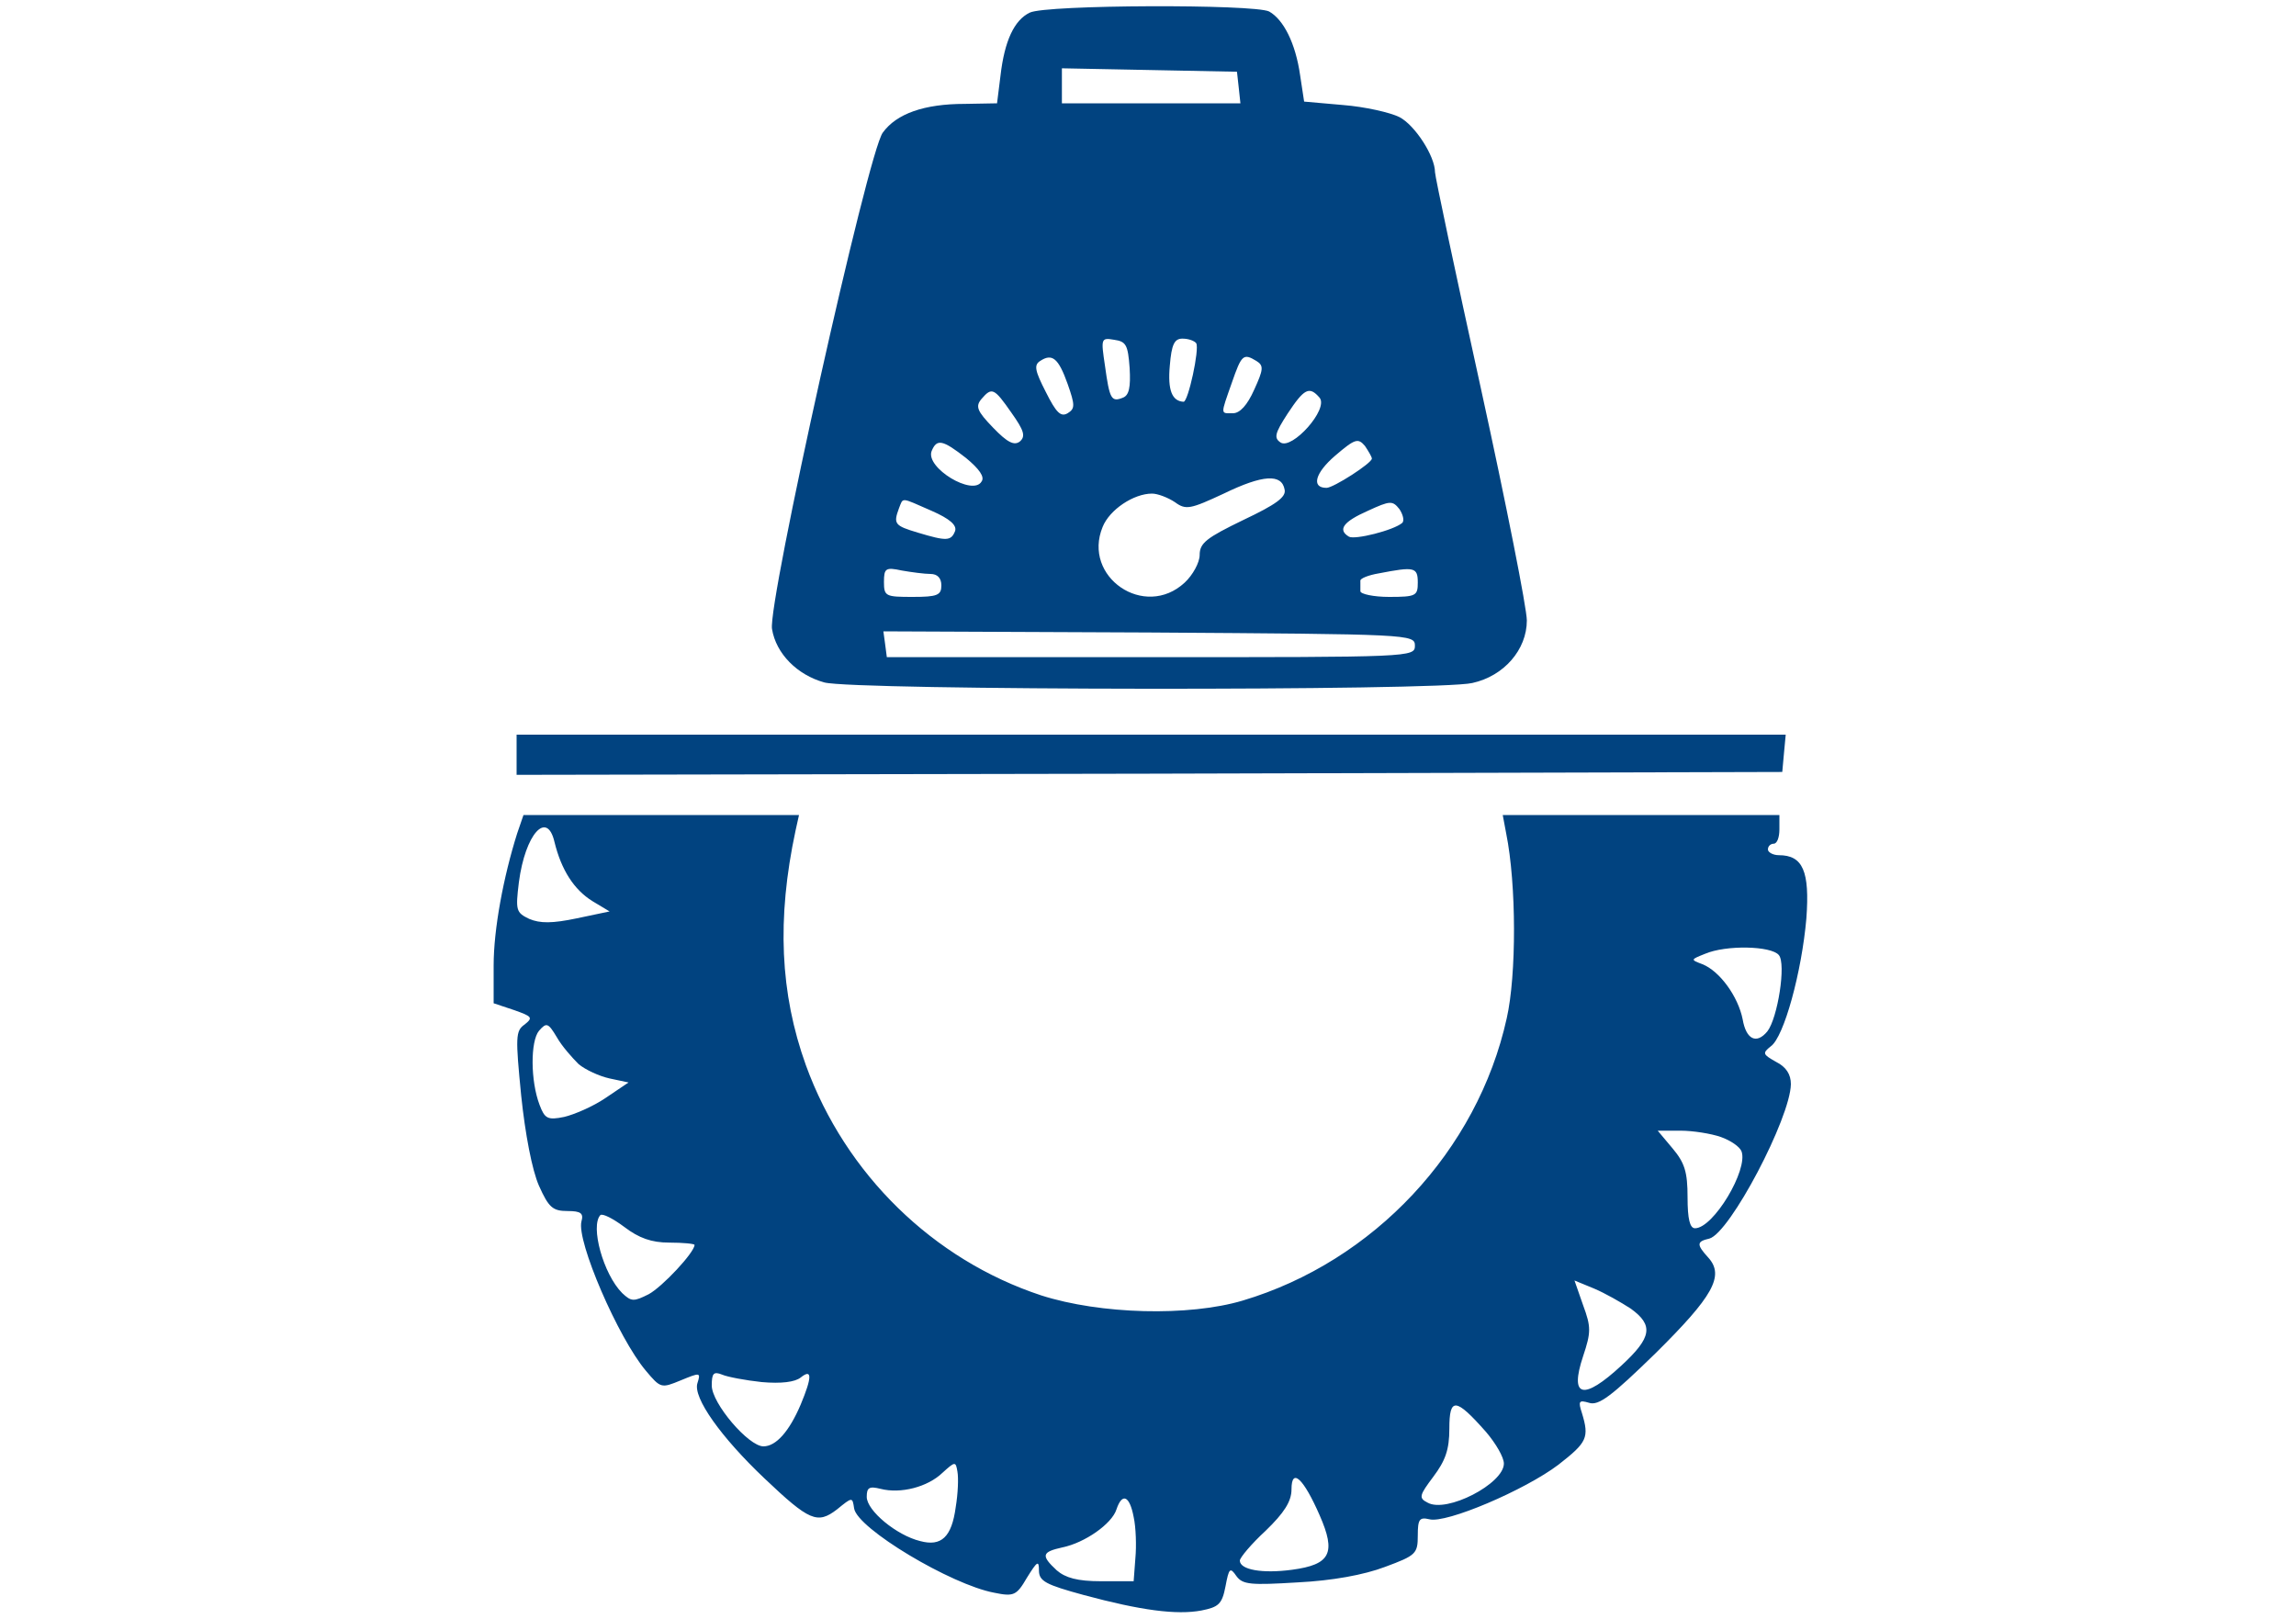
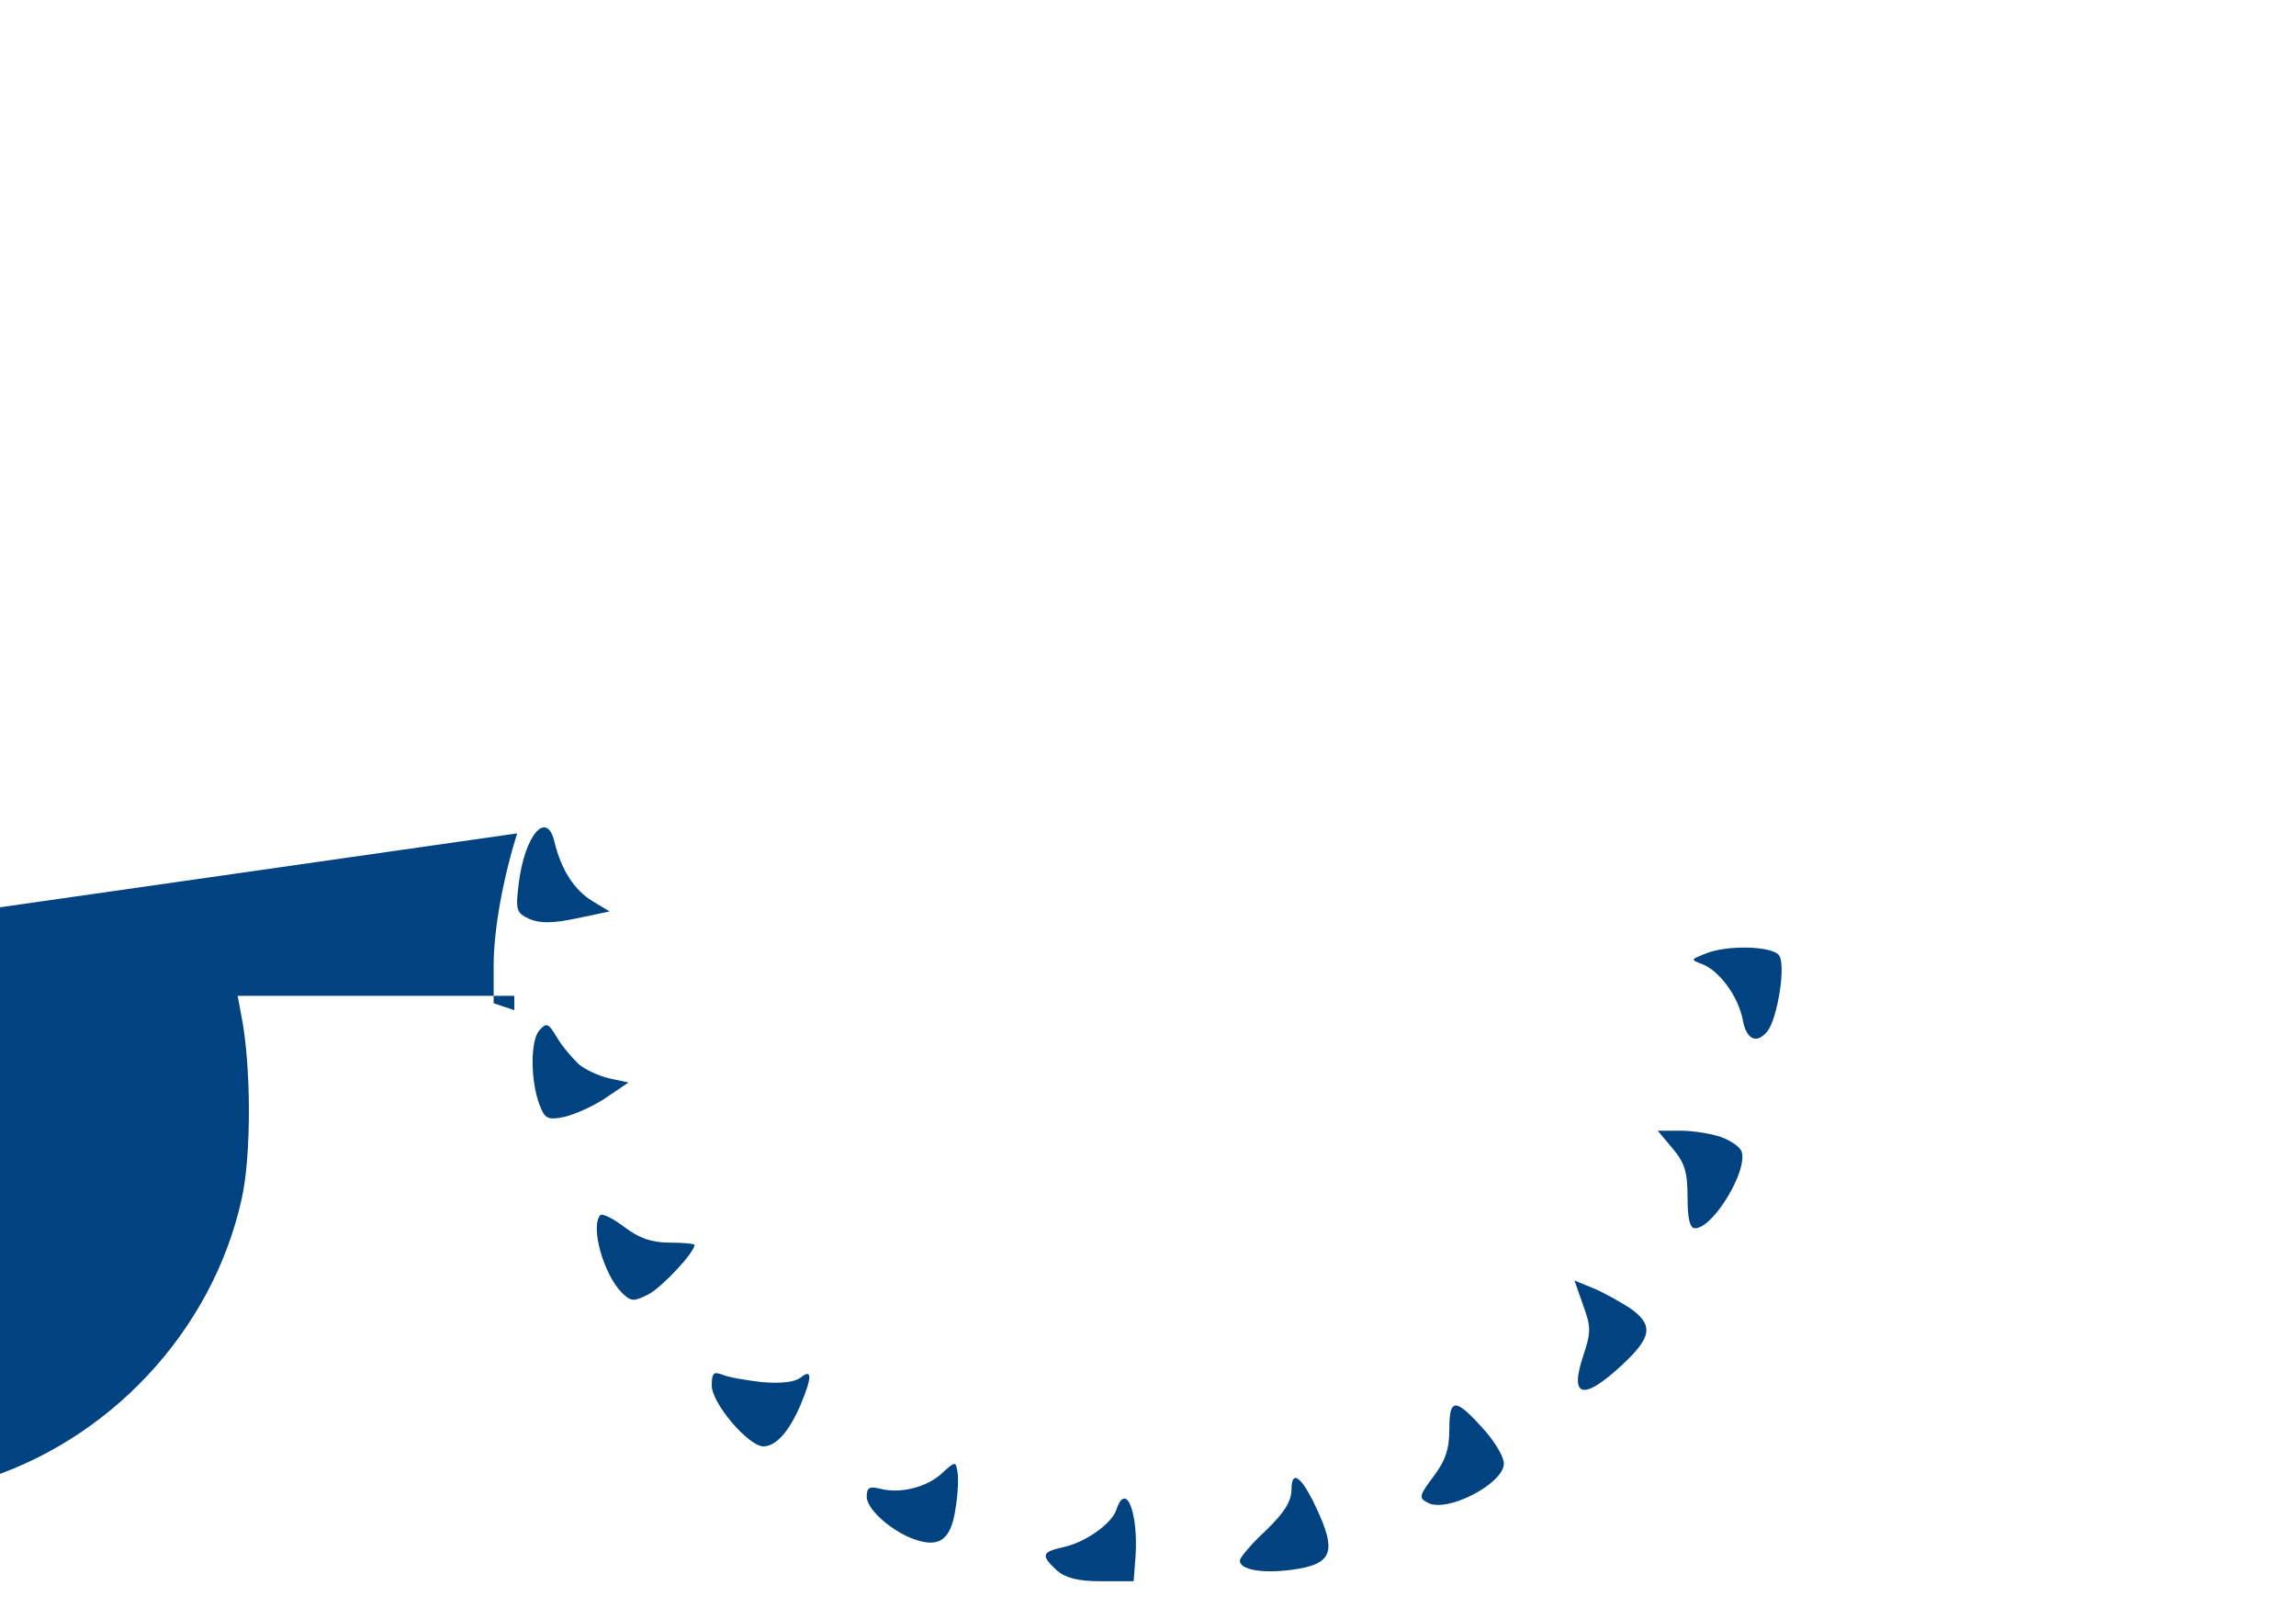
<svg xmlns="http://www.w3.org/2000/svg" version="1.0" width="400pt" height="282pt" viewBox="0 0 400 282" preserveAspectRatio="xMidYMid meet">
  <g transform="translate(0,282) scale(0.1,-0.1)" fill="#014380" stroke="none">
-     <path d="M1794 2798 c-27 -13 -44 -49 -51 -110 l-6 -48 -56 -1 c-71 0 -119 -17 -143 -50 -26 -34 -201 -821 -193 -865 7 -43 44 -80 91 -93 49 -14 1071 -15 1129 -1 55 12 95 58 95 109 0 21 -36 203 -80 404 -44 200 -80 370 -80 377 0 28 -35 82 -62 96 -16 8 -60 18 -98 21 l-68 6 -7 46 c-8 56 -29 97 -54 111 -26 13 -389 12 -417 -2z m364 -130 l3 -28 -155 0 -156 0 0 30 0 31 153 -3 152 -3 3 -27z m-190 -489 c2 -34 -1 -48 -12 -52 -20 -8 -23 -2 -31 56 -7 47 -7 49 16 45 21 -3 24 -9 27 -49z m116 43 c6 -10 -14 -102 -22 -102 -20 1 -28 20 -24 63 3 37 8 47 22 47 11 0 21 -4 24 -8z m-224 -71 c13 -37 13 -43 0 -51 -12 -7 -20 1 -38 37 -19 37 -21 47 -10 54 21 14 32 5 48 -40z m329 40 c13 -8 12 -15 -4 -50 -12 -27 -25 -41 -37 -41 -22 0 -22 -4 -2 53 17 49 20 52 43 38z m-427 -90 c22 -31 25 -41 15 -50 -10 -8 -22 -2 -47 24 -28 29 -31 37 -20 50 18 21 22 19 52 -24z m537 26 c16 -20 -48 -91 -68 -78 -12 8 -10 16 12 50 29 44 38 49 56 28z m91 -106 c0 -8 -67 -51 -79 -51 -27 0 -20 26 15 56 35 30 40 31 52 17 6 -9 12 -19 12 -22z m-707 1 c23 -19 33 -33 27 -41 -15 -26 -98 24 -87 53 9 22 19 20 60 -12z m555 -55 c3 -13 -15 -26 -72 -53 -64 -31 -76 -40 -76 -61 0 -13 -12 -35 -26 -48 -70 -65 -179 10 -143 97 12 30 54 58 86 58 10 0 28 -7 40 -15 19 -14 27 -12 85 15 68 33 101 35 106 7z m-615 -37 c32 -14 44 -25 41 -35 -7 -18 -15 -18 -65 -3 -40 12 -43 15 -33 42 8 20 2 20 57 -4z m820 -21 c-15 -13 -83 -30 -93 -24 -20 12 -10 26 33 45 39 18 43 18 55 3 6 -9 9 -20 5 -24z m-822 -89 c12 0 19 -7 19 -20 0 -17 -7 -20 -50 -20 -47 0 -50 1 -50 26 0 24 3 26 31 20 17 -3 40 -6 50 -6z m849 -15 c0 -23 -3 -25 -50 -25 -27 0 -50 5 -50 10 0 6 0 13 0 18 -1 4 14 10 32 13 62 12 68 11 68 -16z m-5 -110 c0 -20 -7 -20 -460 -20 l-460 0 -3 23 -3 22 463 -2 c455 -3 463 -3 463 -23z" fill="#014380" />
-     <path d="M900 1505 l0 -35 1103 2 1102 3 3 33 3 32 -1105 0 -1106 0 0 -35z" fill="#014380" />
-     <path d="M901 1368 c-24 -76 -41 -167 -41 -230 l0 -66 36 -12 c31 -11 33 -13 18 -25 -16 -11 -16 -22 -6 -124 7 -67 19 -130 31 -157 17 -38 24 -44 50 -44 23 0 28 -4 24 -18 -9 -34 64 -203 112 -260 26 -31 27 -31 61 -17 34 14 35 14 29 -5 -8 -25 41 -94 117 -166 78 -74 92 -80 126 -54 27 22 27 22 30 2 5 -35 169 -133 244 -147 34 -7 39 -5 57 26 18 29 21 31 21 13 0 -19 12 -25 78 -43 100 -27 162 -35 205 -27 30 6 36 11 42 42 6 32 8 34 19 18 11 -15 25 -16 107 -11 60 3 115 13 152 27 54 20 57 23 57 55 0 28 3 32 20 28 29 -8 167 51 225 95 50 39 54 47 41 90 -7 21 -5 23 12 18 17 -6 40 12 116 86 100 99 121 135 92 167 -21 23 -20 28 2 33 36 10 141 210 142 269 0 17 -8 30 -26 39 -23 13 -24 15 -9 27 23 16 54 130 62 223 6 82 -6 110 -48 110 -10 0 -19 5 -19 10 0 6 5 10 10 10 6 0 10 11 10 25 l0 25 -241 0 -241 0 6 -32 c18 -89 18 -247 1 -322 -51 -231 -232 -424 -460 -492 -94 -28 -248 -24 -351 9 -188 62 -341 211 -410 401 -45 125 -51 255 -18 409 l6 27 -240 0 -240 0 -11 -32z m65 -15 c12 -49 34 -83 66 -103 l30 -18 -57 -12 c-43 -9 -64 -9 -83 -1 -23 11 -24 15 -18 64 11 84 49 126 62 70z m2133 -197 c13 -15 -2 -110 -20 -133 -19 -23 -37 -14 -43 21 -8 40 -40 84 -70 96 -21 8 -21 8 4 18 37 16 116 14 129 -2z m-2091 -190 c12 -10 36 -21 54 -25 l33 -7 -40 -27 c-22 -15 -55 -29 -72 -33 -29 -6 -34 -3 -43 21 -16 42 -16 111 -1 129 13 15 16 14 31 -11 9 -16 27 -36 38 -47z m1990 -127 c17 -6 33 -17 36 -25 12 -32 -49 -134 -81 -134 -9 0 -13 16 -13 54 0 44 -5 60 -26 85 l-26 31 40 0 c21 0 53 -5 70 -11z m-1832 -184 c24 0 44 -2 44 -4 0 -13 -56 -73 -80 -86 -26 -13 -30 -13 -46 2 -33 33 -56 117 -38 136 4 3 22 -6 42 -21 25 -19 47 -27 78 -27z m1675 -115 c40 -29 37 -50 -16 -99 -67 -62 -91 -56 -67 16 14 42 14 51 0 89 l-15 43 34 -14 c19 -8 47 -24 64 -35z m-1514 -128 c34 -3 58 0 68 8 20 16 20 1 0 -47 -20 -47 -43 -73 -65 -73 -26 0 -90 75 -90 106 0 21 3 25 18 19 9 -4 41 -10 69 -13z m1262 -87 c17 -20 31 -44 31 -55 0 -35 -100 -87 -133 -68 -16 8 -14 13 10 45 21 28 28 47 28 84 0 55 11 54 64 -6z m-924 -131 c-7 -52 -25 -69 -62 -59 -41 10 -93 53 -93 77 0 16 4 19 24 14 35 -9 82 3 108 28 22 20 23 20 26 2 2 -11 1 -38 -3 -62z m634 -14 c29 -66 19 -86 -48 -95 -52 -7 -91 0 -91 16 0 5 20 29 45 52 32 31 45 51 45 72 0 39 21 19 49 -45z m-324 -3 c4 -18 5 -51 3 -72 l-3 -40 -57 0 c-41 0 -62 6 -77 19 -28 26 -26 32 10 40 39 8 86 41 94 66 10 30 23 24 30 -13z" fill="#014380" />
+     <path d="M901 1368 c-24 -76 -41 -167 -41 -230 l0 -66 36 -12 l0 25 -241 0 -241 0 6 -32 c18 -89 18 -247 1 -322 -51 -231 -232 -424 -460 -492 -94 -28 -248 -24 -351 9 -188 62 -341 211 -410 401 -45 125 -51 255 -18 409 l6 27 -240 0 -240 0 -11 -32z m65 -15 c12 -49 34 -83 66 -103 l30 -18 -57 -12 c-43 -9 -64 -9 -83 -1 -23 11 -24 15 -18 64 11 84 49 126 62 70z m2133 -197 c13 -15 -2 -110 -20 -133 -19 -23 -37 -14 -43 21 -8 40 -40 84 -70 96 -21 8 -21 8 4 18 37 16 116 14 129 -2z m-2091 -190 c12 -10 36 -21 54 -25 l33 -7 -40 -27 c-22 -15 -55 -29 -72 -33 -29 -6 -34 -3 -43 21 -16 42 -16 111 -1 129 13 15 16 14 31 -11 9 -16 27 -36 38 -47z m1990 -127 c17 -6 33 -17 36 -25 12 -32 -49 -134 -81 -134 -9 0 -13 16 -13 54 0 44 -5 60 -26 85 l-26 31 40 0 c21 0 53 -5 70 -11z m-1832 -184 c24 0 44 -2 44 -4 0 -13 -56 -73 -80 -86 -26 -13 -30 -13 -46 2 -33 33 -56 117 -38 136 4 3 22 -6 42 -21 25 -19 47 -27 78 -27z m1675 -115 c40 -29 37 -50 -16 -99 -67 -62 -91 -56 -67 16 14 42 14 51 0 89 l-15 43 34 -14 c19 -8 47 -24 64 -35z m-1514 -128 c34 -3 58 0 68 8 20 16 20 1 0 -47 -20 -47 -43 -73 -65 -73 -26 0 -90 75 -90 106 0 21 3 25 18 19 9 -4 41 -10 69 -13z m1262 -87 c17 -20 31 -44 31 -55 0 -35 -100 -87 -133 -68 -16 8 -14 13 10 45 21 28 28 47 28 84 0 55 11 54 64 -6z m-924 -131 c-7 -52 -25 -69 -62 -59 -41 10 -93 53 -93 77 0 16 4 19 24 14 35 -9 82 3 108 28 22 20 23 20 26 2 2 -11 1 -38 -3 -62z m634 -14 c29 -66 19 -86 -48 -95 -52 -7 -91 0 -91 16 0 5 20 29 45 52 32 31 45 51 45 72 0 39 21 19 49 -45z m-324 -3 c4 -18 5 -51 3 -72 l-3 -40 -57 0 c-41 0 -62 6 -77 19 -28 26 -26 32 10 40 39 8 86 41 94 66 10 30 23 24 30 -13z" fill="#014380" />
  </g>
</svg>